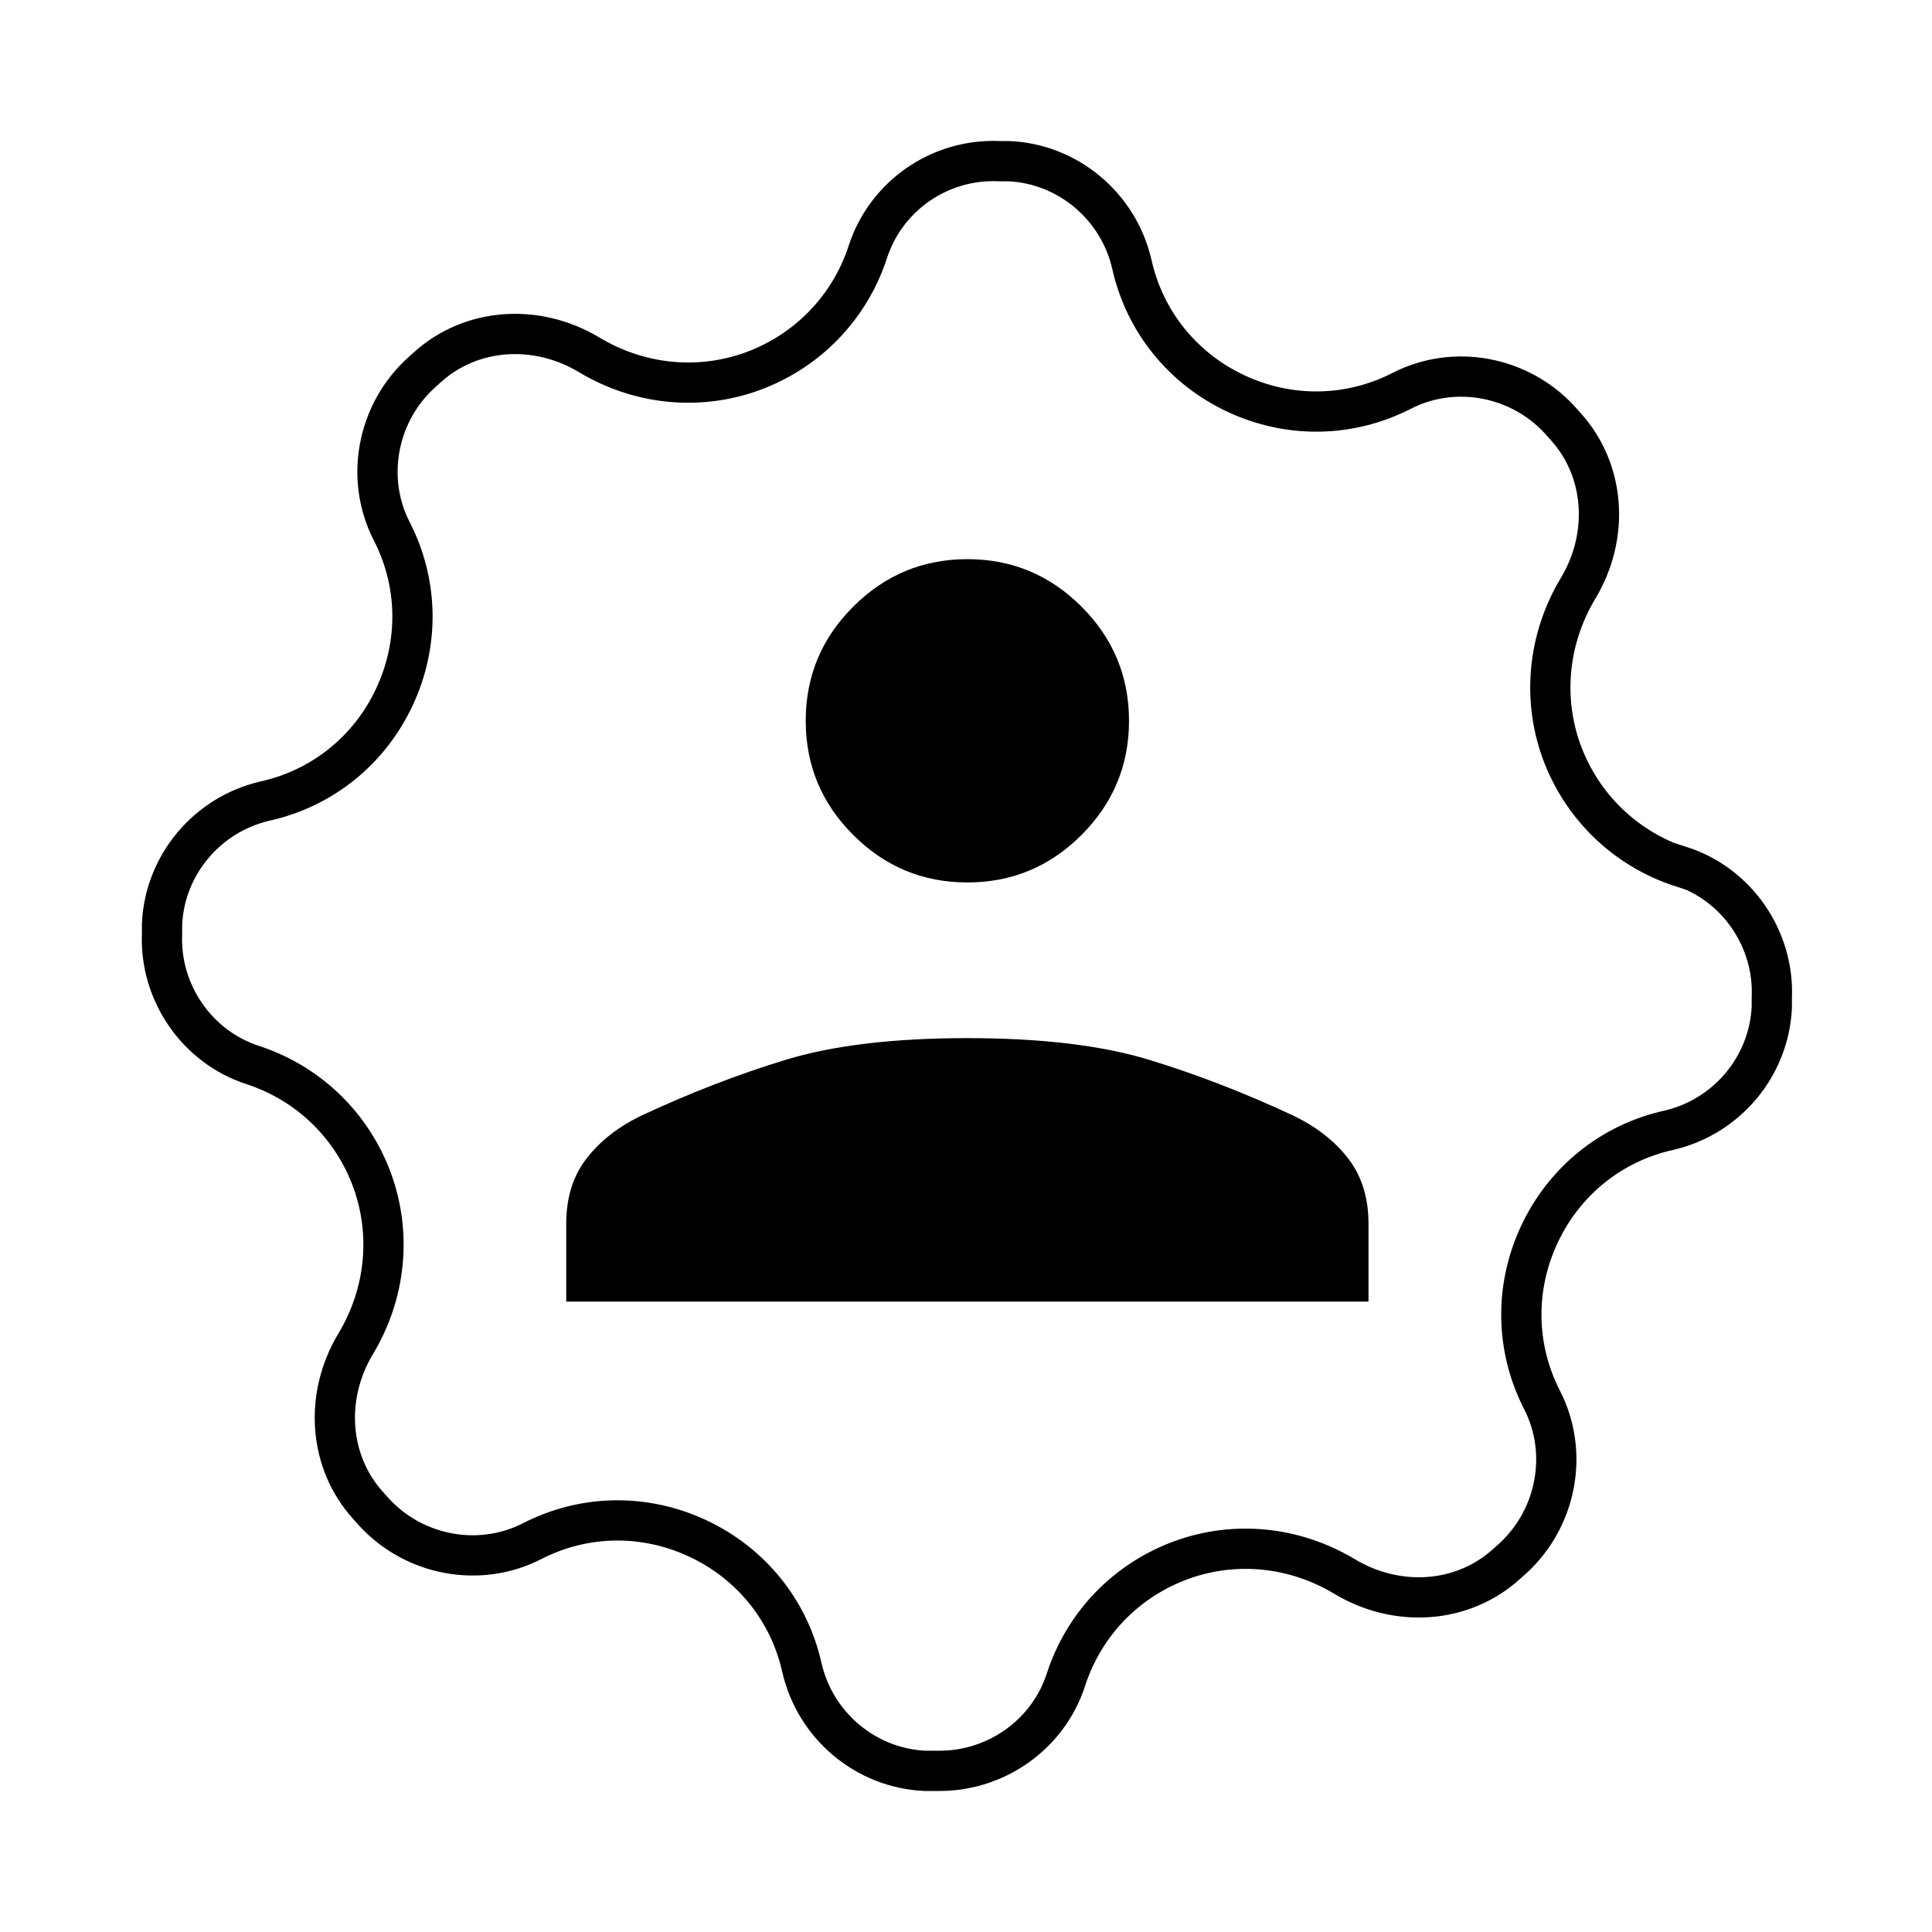
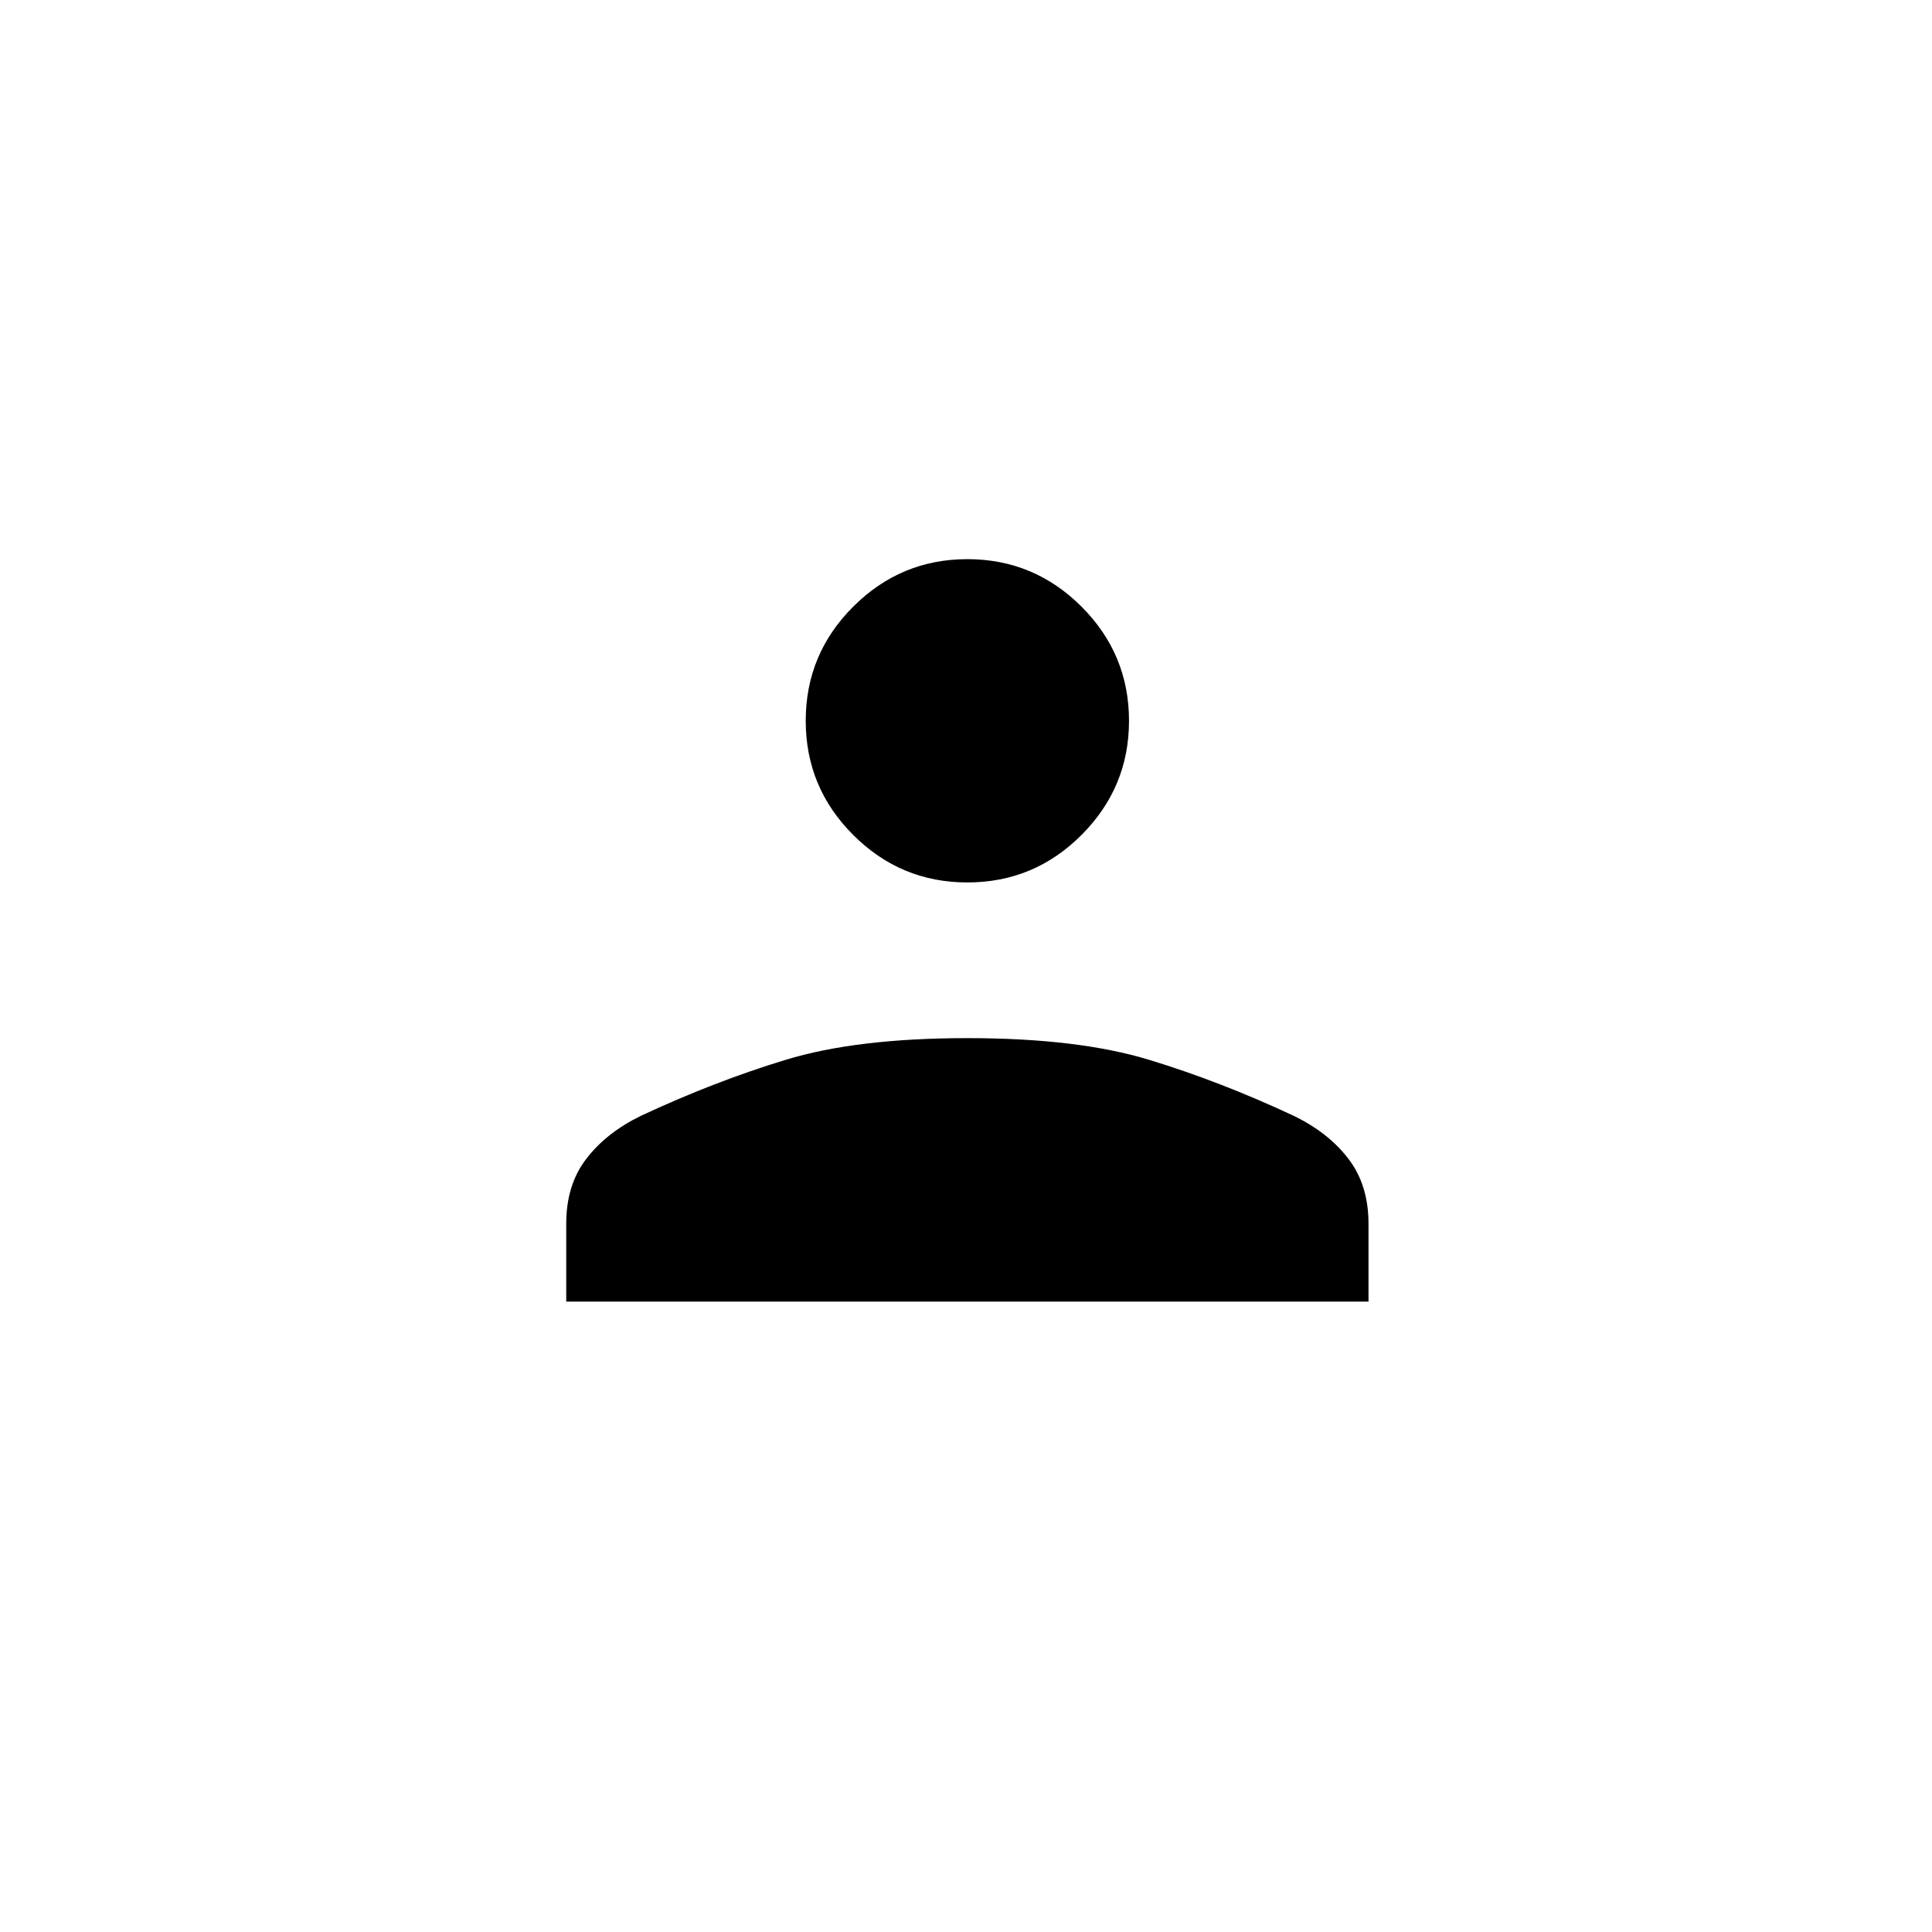
<svg xmlns="http://www.w3.org/2000/svg" width="24" height="24" viewBox="0 0 24 24" fill="none">
  <path d="M7.034 16.169V15.202C7.034 14.879 7.117 14.61 7.285 14.393C7.452 14.176 7.678 13.999 7.962 13.861C8.57 13.577 9.169 13.345 9.758 13.166C10.347 12.986 11.1 12.896 12.017 12.896C12.934 12.896 13.687 12.986 14.276 13.166C14.865 13.345 15.463 13.577 16.071 13.861C16.356 13.999 16.582 14.176 16.749 14.393C16.916 14.61 17 14.879 17 15.202V16.169H7.034ZM12.017 10.962C11.465 10.962 10.992 10.766 10.599 10.372C10.205 9.979 10.009 9.506 10.009 8.954C10.009 8.402 10.205 7.929 10.599 7.536C10.992 7.143 11.465 6.946 12.017 6.946C12.569 6.946 13.042 7.143 13.435 7.536C13.828 7.929 14.025 8.402 14.025 8.954C14.025 9.506 13.828 9.979 13.435 10.372C13.042 10.766 12.569 10.962 12.017 10.962Z" fill="black" />
-   <path d="M19.398 9.335C19.649 10.019 20.191 10.544 20.883 10.77V10.761C21.576 10.986 22.043 11.662 22.01 12.396V12.513C21.976 13.247 21.451 13.873 20.733 14.04C20.016 14.198 19.432 14.674 19.123 15.333C18.814 15.992 18.823 16.743 19.157 17.393C19.49 18.044 19.34 18.853 18.798 19.354L18.714 19.429C18.172 19.921 17.355 19.98 16.695 19.579C16.078 19.212 15.344 19.137 14.677 19.379C13.992 19.629 13.467 20.171 13.242 20.864C13.025 21.54 12.383 21.998 11.673 21.998H11.607H11.49C10.756 21.965 10.13 21.439 9.963 20.722C9.805 20.005 9.329 19.421 8.67 19.112C8.011 18.803 7.26 18.811 6.61 19.145C5.959 19.479 5.15 19.329 4.649 18.787L4.574 18.703C4.082 18.161 4.023 17.343 4.424 16.684C4.791 16.067 4.866 15.333 4.624 14.665C4.374 13.981 3.832 13.456 3.139 13.23C2.447 13.005 1.98 12.329 2.013 11.595V11.479C2.046 10.745 2.572 10.119 3.289 9.952C4.007 9.793 4.591 9.318 4.899 8.659C5.208 8 5.2 7.249 4.866 6.598C4.532 5.948 4.682 5.138 5.225 4.638L5.308 4.563C5.85 4.071 6.668 4.012 7.327 4.413C7.944 4.78 8.678 4.855 9.346 4.613C10.03 4.363 10.556 3.82 10.781 3.128C11.006 2.435 11.673 1.968 12.416 2.002H12.533C13.267 2.035 13.892 2.561 14.059 3.278C14.218 3.995 14.693 4.579 15.352 4.888C16.011 5.197 16.762 5.188 17.413 4.855C18.064 4.521 18.873 4.671 19.373 5.213L19.448 5.297C19.941 5.839 19.999 6.657 19.599 7.316C19.232 7.933 19.157 8.667 19.398 9.335Z" stroke="black" stroke-width="0.5" stroke-miterlimit="10" />
</svg>